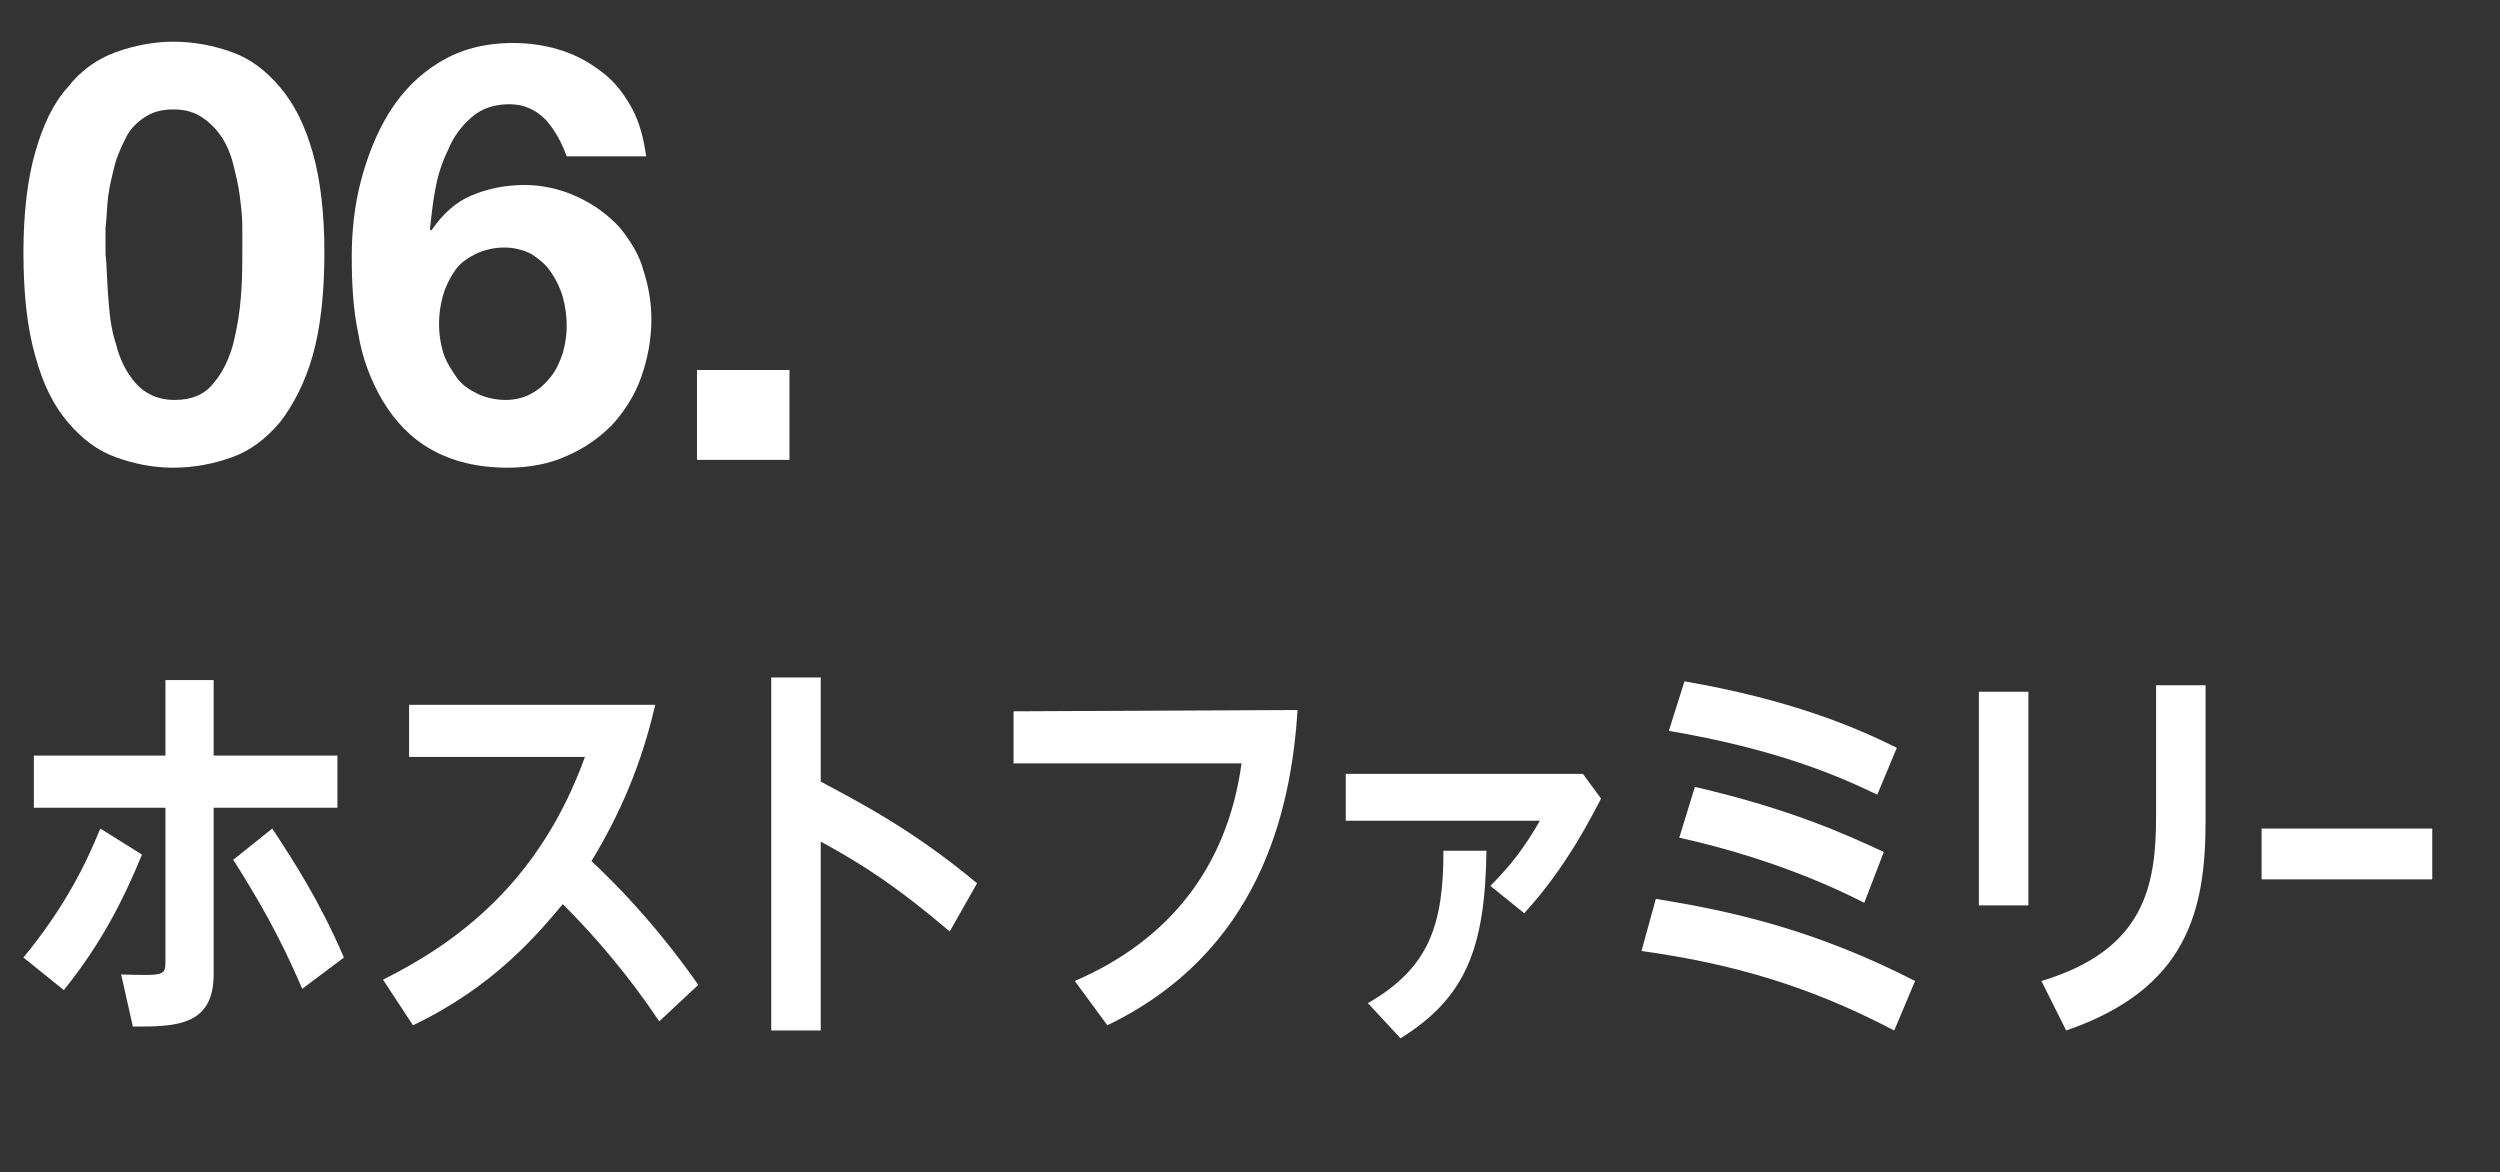
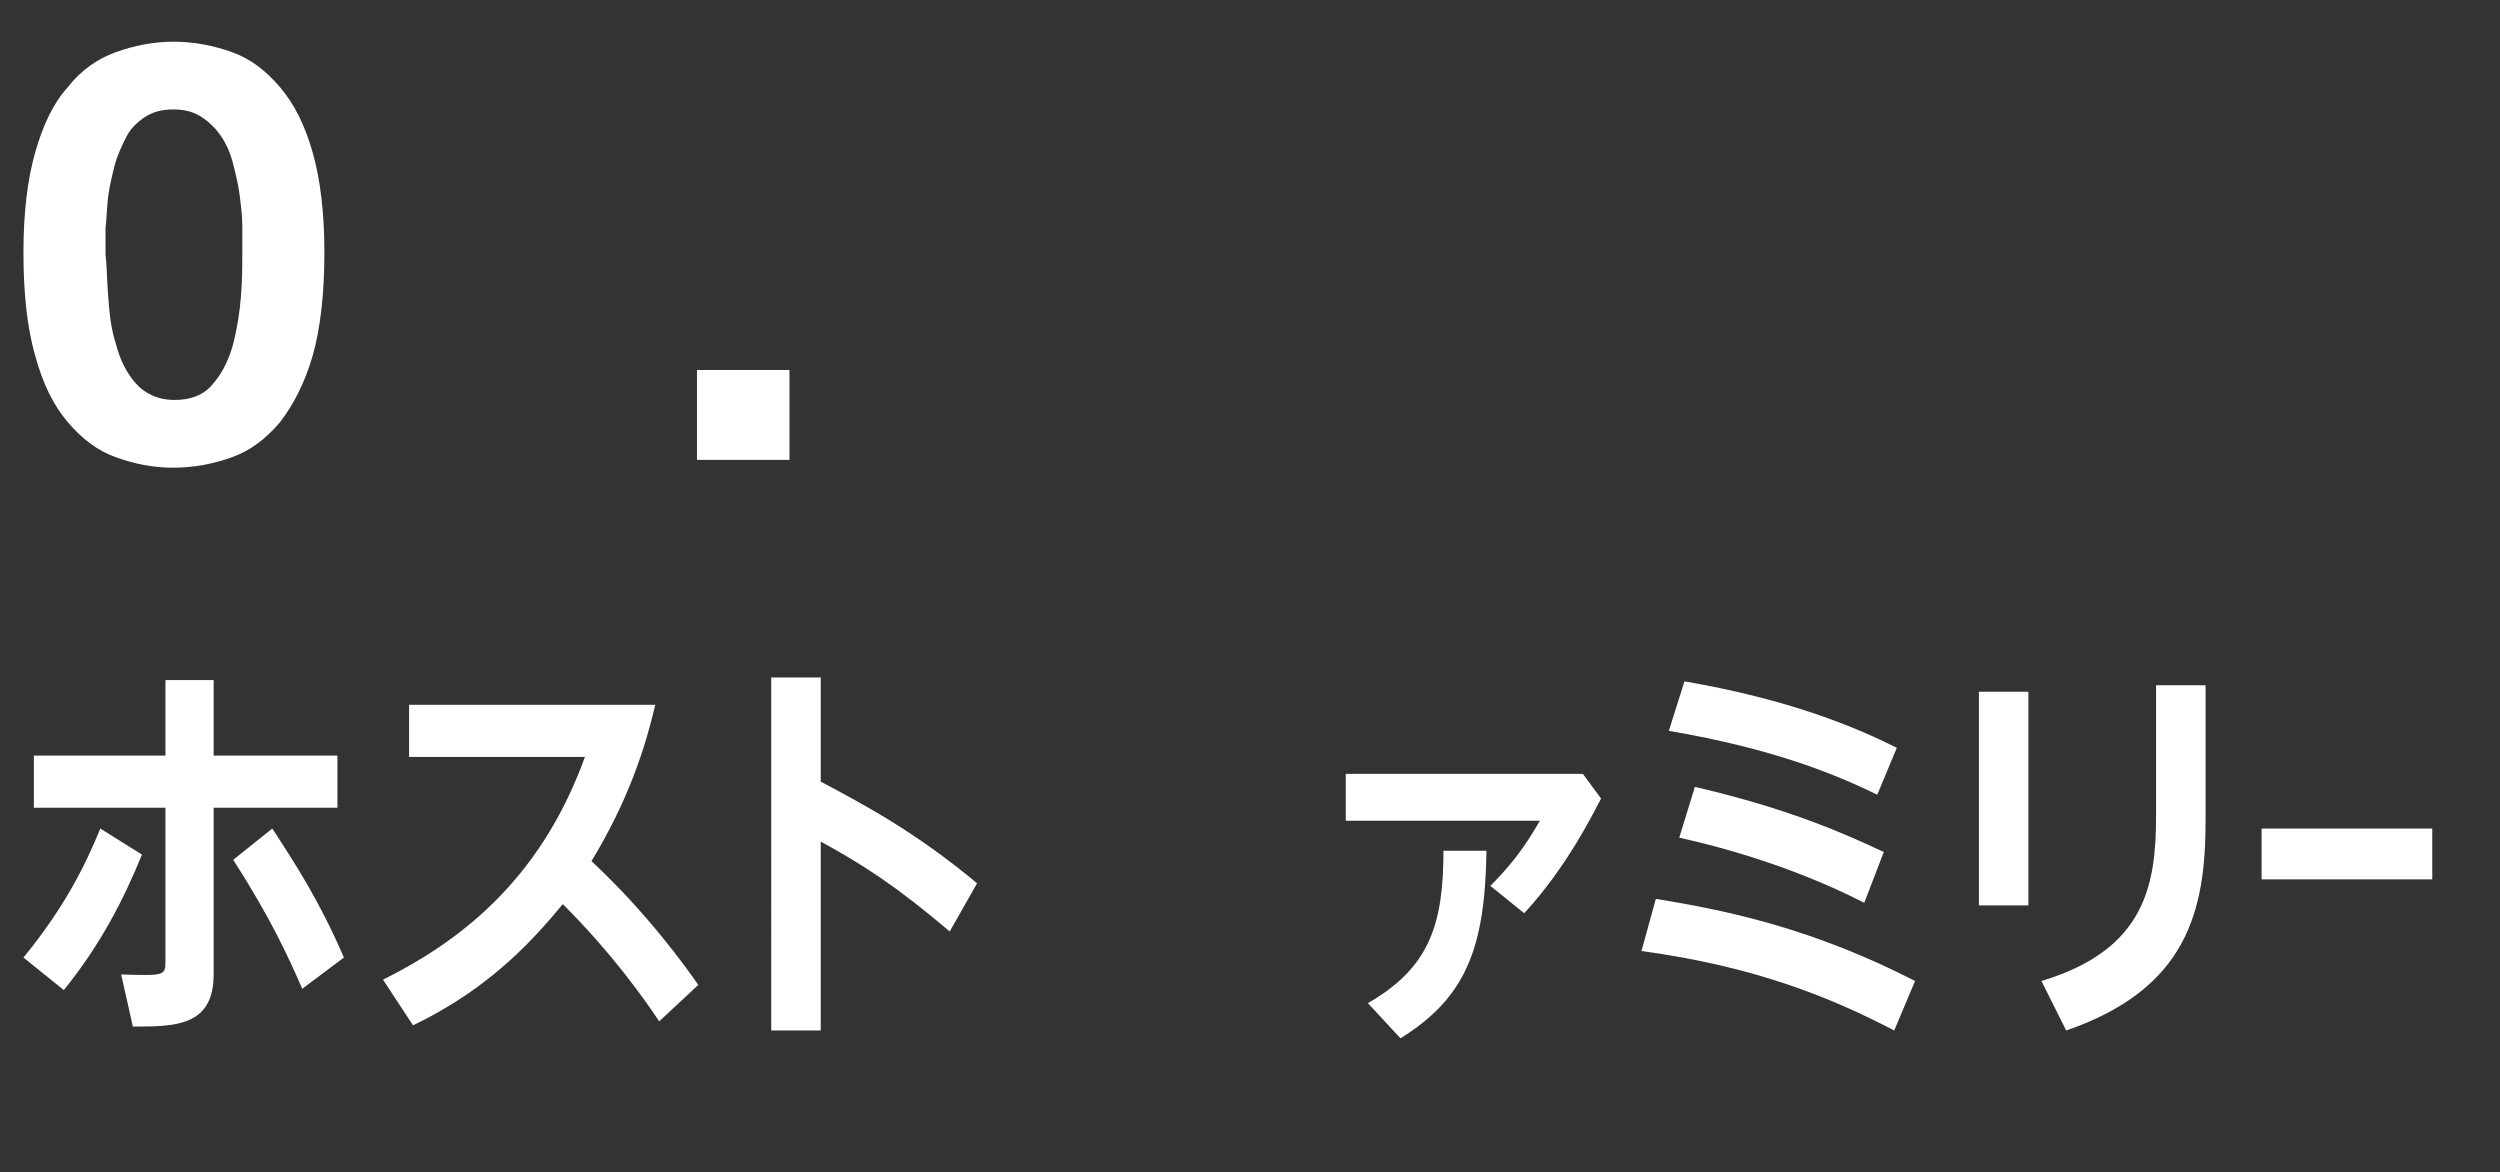
<svg xmlns="http://www.w3.org/2000/svg" version="1.1" x="0px" y="0px" viewBox="0 0 191.9 90" style="enable-background:new 0 0 191.9 90;" xml:space="preserve">
  <rect x="0" y="0" width="191.9" height="90" fill="#333333" stroke="none" />
  <style type="text/css">
	.st0{display:none;}
	.st1{display:inline;}
	.st2{fill:#FFFFFF;}
</style>
  <g id="OL" class="st0">
    <g class="st1">
      <path class="st2" d="M2.7,11.7c0.6-2.1,1.4-3.8,2.5-5c1-1.3,2.3-2.2,3.7-2.7s2.9-0.8,4.4-0.8c1.6,0,3.1,0.3,4.5,0.8    s2.6,1.4,3.7,2.7s1.9,2.9,2.5,5s0.9,4.7,0.9,7.7c0,3.1-0.3,5.8-0.9,7.9s-1.5,3.8-2.5,5.1c-1.1,1.3-2.3,2.2-3.7,2.7    c-1.4,0.5-2.9,0.8-4.5,0.8s-3-0.3-4.4-0.8s-2.6-1.4-3.7-2.7s-1.9-2.9-2.5-5.1c-0.6-2.1-0.9-4.7-0.9-7.9    C1.8,16.4,2.1,13.8,2.7,11.7z M8.3,22.7c0.1,1.3,0.2,2.5,0.6,3.7c0.3,1.2,0.8,2.2,1.5,3s1.7,1.3,3,1.3s2.3-0.4,3-1.3    c0.7-0.8,1.2-1.9,1.5-3c0.3-1.2,0.5-2.4,0.6-3.7c0.1-1.3,0.1-2.4,0.1-3.3c0-0.5,0-1.2,0-2s-0.1-1.6-0.2-2.4    c-0.1-0.8-0.3-1.6-0.5-2.4c-0.2-0.8-0.5-1.5-0.9-2.1S16.1,9.4,15.5,9s-1.3-0.6-2.2-0.6S11.7,8.6,11.1,9c-0.6,0.4-1.1,0.9-1.4,1.5    S9,11.9,8.8,12.7s-0.4,1.6-0.5,2.4s-0.1,1.6-0.2,2.4c0,0.8,0,1.4,0,2C8.2,20.3,8.2,21.4,8.3,22.7z" />
      <path class="st2" d="M41.9,9.2C41.1,8.4,40.2,8,39.1,8C38,8,37,8.3,36.2,9c-0.8,0.7-1.4,1.5-1.8,2.5c-0.5,1-0.8,2-1,3.1    s-0.3,2.1-0.4,3l0.1,0.1c0.9-1.3,1.9-2.2,3.1-2.7s2.5-0.8,4.1-0.8c1.3,0,2.7,0.3,4,0.9c1.3,0.6,2.4,1.4,3.3,2.4    c0.8,1,1.5,2.1,1.8,3.3c0.4,1.2,0.6,2.5,0.6,3.7c0,1.6-0.3,3.1-0.8,4.5s-1.3,2.6-2.2,3.6c-1,1-2.1,1.8-3.5,2.4    c-1.3,0.6-2.9,0.9-4.5,0.9c-2.4,0-4.3-0.5-5.9-1.4c-1.6-0.9-2.8-2.2-3.7-3.7c-0.9-1.5-1.6-3.3-1.9-5.2c-0.4-1.9-0.5-3.9-0.5-5.9    c0-1.9,0.2-3.9,0.7-5.8s1.2-3.7,2.2-5.3s2.3-2.9,3.8-3.8c1.6-1,3.5-1.5,5.7-1.5c1.3,0,2.6,0.2,3.8,0.6s2.2,1,3.1,1.7    c0.9,0.7,1.6,1.6,2.2,2.7c0.6,1.1,0.9,2.3,1.1,3.7h-6.1C43.1,10.9,42.6,10,41.9,9.2z M36.5,19.5c-0.6,0.3-1.2,0.7-1.6,1.3    S34.2,22,34,22.7c-0.2,0.7-0.3,1.4-0.3,2.2c0,0.7,0.1,1.4,0.3,2.1s0.6,1.3,1,1.9s1,1,1.6,1.3s1.4,0.5,2.2,0.5s1.5-0.2,2-0.5    c0.6-0.3,1.1-0.8,1.5-1.3s0.7-1.2,0.9-1.8c0.2-0.7,0.3-1.4,0.3-2.1s-0.1-1.5-0.3-2.2s-0.5-1.3-0.9-1.9s-0.9-1-1.5-1.4    c-0.6-0.3-1.3-0.5-2.1-0.5S37.1,19.2,36.5,19.5z" />
      <path class="st2" d="M60.6,28.4v6.9h-7.1v-6.9H60.6z" />
-       <path class="st2" d="M16.2,52.4v15.3c0,2.9,0,10.1-8.2,10.1c-3.8,0-5.9-1.7-6.8-2.4l2-4.1C4,71.9,5.5,73,7.6,73    c3.4,0,3.4-2.9,3.4-5V52.4H16.2z" />
      <path class="st2" d="M29.7,52.4h4.7v24.9h-5.2V58l-4.4,3.1L24,56.2L29.7,52.4z" />
      <path class="st2" d="M51.3,61.9c5.3-1.2,9.8-2.9,13.3-4.7l2,3.6c-2.3,1.1-7.7,3.5-15.3,5.1v4.8c0,2.9,0.5,3.1,8.9,3.1    c3.1,0,6.3-0.2,9.4-0.3v4.2c-1.9,0.1-4.5,0.2-8.8,0.2c-9.4,0-13.8,0-13.8-6.5V52.5h4.2L51.3,61.9L51.3,61.9z M66,51.7    c1.4,1.8,2.2,3.3,3.3,5.7l-2.2,1.4c-1-2.4-1.8-3.8-3.2-5.9L66,51.7z M70.2,50c0.7,0.8,1.9,2.4,3.3,5.8l-2.2,1.3    c-1.1-2.5-1.7-3.7-3.2-5.8L70.2,50z" />
      <path class="st2" d="M94.4,52.6h3.8l0.1,6.2h5.7v4.1h-5.4v1.6c0,4.7-0.6,11.1-9.2,14.7l-2.9-3.1c6.9-2.6,7.9-6.6,7.9-11.5V63h-7.8    v7.5h-4.2V63h-5.2v-4.1h5.2V53h4.2v5.9h7.8V52.6z M100.7,50.1c0.8,2.2,1.2,4,1.5,6.4L99.7,57c-0.2-2.6-0.6-4-1.4-6.4L100.7,50.1z     M104.9,49.9c0.8,2.1,1.2,3.7,1.6,6.4l-2.5,0.6c-0.3-2.6-0.6-4.1-1.5-6.4L104.9,49.9z" />
      <path class="st2" d="M137.1,79.9c-1.2-0.8-3.3-2.4-5.7-5.4c-2.4,2.9-4.3,4.5-5.8,5.6l-2-3.1v3h-3.7v-5.2c-1.4,0.4-6.2,1.7-9.8,2.1    l-0.6-3.8c0.3,0,1.6-0.2,1.8-0.2V55.2h-1.6v-3.5h15.8v1.5h13v3.7c0,1.8-0.8,8.2-4.6,14.4c2.2,2.7,4.2,4.1,5.5,5L137.1,79.9z     M114.9,55.2v3.4h4.9v-3.4H114.9z M114.9,61.9v3.3h4.9v-3.3C119.8,61.9,114.9,61.9,114.9,61.9z M119.8,68.5h-4.9v4    c1.8-0.3,3.2-0.5,4.9-1V68.5z M128.8,57.7c0.4,3.3,1.1,6.7,2.6,9.7c2.3-4.5,2.9-8.5,3.2-10.6H125v-1.6h-1.4v21.3    c2.4-1.7,3.8-3,5.6-5.5c-3.2-5.5-3.7-11.2-3.8-12.6L128.8,57.7z" />
-       <path class="st2" d="M142.3,56.8c3.3-2,4.8-5.1,5.4-6.1l3.4,1.3c-1.6,3.4-4.5,6.8-7.3,8.6L142.3,56.8z M151.9,59.4    c-0.4,0.9-1.1,2.5-2.7,5.1v15.7h-3.8V69c-0.8,0.8-1.1,1-1.6,1.3l-1.2-4.5c2.6-1.8,4.8-5.1,6-7.8L151.9,59.4z M155.1,72h-4.4v-3.2    h14v-1.5h-13v-3h19.9v3h-3v1.5h3.8V72h-3.8v5.4c0,1.3-0.3,2.8-2.9,2.8H161l-0.6-3.5h3.4c0.8,0,0.9-0.3,0.9-1.1V72h-8.9    c1.1,1,2.6,2.7,3.7,4.3l-3.1,2.3c-0.8-1.4-2.5-3.5-3.8-4.7L155.1,72z M170.3,51.9v11h-17.6v-11H170.3z M156.4,54.7v1.6h10.3v-1.6    H156.4z M156.4,58.6v1.6h10.3v-1.6H156.4z" />
    </g>
  </g>
  <g id="レイヤー_2">
    <path class="st2" d="M1.8,73.5c3.2-3.9,4.8-7.2,5.9-9.9l3.2,2C9.5,69,7.8,72.4,4.9,76L1.8,73.5z M25.9,58v4h-9.5v12.8   c0,4-3,4-6.2,4l-0.9-4c3.4,0.1,3.4,0.1,3.4-1.1V62H2.6v-4h10.1v-5.8h3.7V58H25.9z M23.2,75.9c-1-2.3-2.4-5.4-5.3-9.9l3-2.4   c1.7,2.6,3.6,5.5,5.5,9.9L23.2,75.9z" />
    <path class="st2" d="M29.4,75.2c5.6-2.8,12-7.4,15.5-17.1H31.4v-4h18.9c-0.8,3.4-2.1,7.4-4.9,12c4.3,4,7.3,8.2,8.2,9.5l-3,2.8   c-1.2-1.8-3.6-5.2-7.4-9c-2,2.4-5.4,6.4-11.5,9.3L29.4,75.2z" />
    <path class="st2" d="M72.9,71.5c-4-3.4-6.6-5.1-9.9-6.9v14.5h-3.8V52H63v8c3.2,1.7,7.2,3.8,12,7.8L72.9,71.5z" />
-     <path class="st2" d="M99.6,54.5c-0.5,7.9-3,18.6-14.6,24.2l-2.5-3.4c7.2-3.1,11.7-8.7,12.8-16.7H77.8v-4L99.6,54.5L99.6,54.5z" />
    <path class="st2" d="M121.5,59.4l1.4,1.9c-0.7,1.3-2.6,5.2-5.9,8.8l-2.6-2.1c1.5-1.5,2.6-2.9,3.8-5h-14.9v-3.6   C103.3,59.4,121.5,59.4,121.5,59.4z M114.1,65.3c-0.1,7.5-1.6,11.3-6.6,14.4L105,77c4.7-2.7,5.8-6,5.8-11.7   C110.8,65.3,114.1,65.3,114.1,65.3z" />
    <path class="st2" d="M145.4,79.1c-4.8-2.5-10.6-4.9-19.4-6.1l1.1-4c5.6,0.9,12.1,2.3,19.9,6.3L145.4,79.1z M144.1,61   c-3.1-1.5-7.8-3.5-16-4.9l1.2-3.8c8.1,1.4,13.1,3.5,16.3,5.1L144.1,61z M143.1,69.3c-3.9-2-8.8-3.8-14.2-5l1.2-3.9   c7.3,1.7,11.5,3.6,14.5,5L143.1,69.3z" />
    <path class="st2" d="M155.7,53.1v16.4h-3.8V53.1H155.7z M169.3,52.6V63c0,6.9-1.4,12.9-10.7,16.1l-1.9-3.8c8-2.4,8.8-7.4,8.8-12.7   v-10H169.3z" />
    <path class="st2" d="M186.7,63.6v3.9h-13.1v-3.9H186.7z" />
    <path class="st2" d="M2.7,11.7c0.6-2.1,1.4-3.8,2.5-5c1-1.3,2.3-2.2,3.7-2.7s2.9-0.8,4.4-0.8c1.6,0,3.1,0.3,4.5,0.8   s2.6,1.4,3.7,2.7s1.9,2.9,2.5,5s0.9,4.7,0.9,7.7c0,3.1-0.3,5.8-0.9,7.9s-1.5,3.8-2.5,5.1c-1.1,1.3-2.3,2.2-3.7,2.7   c-1.4,0.5-2.9,0.8-4.5,0.8s-3-0.3-4.4-0.8s-2.6-1.4-3.7-2.7s-1.9-2.9-2.5-5.1c-0.6-2.1-0.9-4.7-0.9-7.9C1.8,16.4,2.1,13.8,2.7,11.7   z M8.3,22.7c0.1,1.3,0.2,2.5,0.6,3.7c0.3,1.2,0.8,2.2,1.5,3s1.7,1.3,3,1.3s2.3-0.4,3-1.3c0.7-0.8,1.2-1.9,1.5-3   c0.3-1.2,0.5-2.4,0.6-3.7c0.1-1.3,0.1-2.4,0.1-3.3c0-0.5,0-1.2,0-2s-0.1-1.6-0.2-2.4c-0.1-0.8-0.3-1.6-0.5-2.4   c-0.2-0.8-0.5-1.5-0.9-2.1S16.1,9.4,15.5,9s-1.3-0.6-2.2-0.6S11.7,8.6,11.1,9c-0.6,0.4-1.1,0.9-1.4,1.5S9,11.9,8.8,12.7   s-0.4,1.6-0.5,2.4s-0.1,1.6-0.2,2.4c0,0.8,0,1.4,0,2C8.2,20.3,8.2,21.4,8.3,22.7z" />
-     <path class="st2" d="M41.9,9.2C41.1,8.4,40.2,8,39.1,8C38,8,37,8.3,36.2,9c-0.8,0.7-1.4,1.5-1.8,2.5c-0.5,1-0.8,2-1,3.1   s-0.3,2.1-0.4,3l0.1,0.1c0.9-1.3,1.9-2.2,3.1-2.7s2.5-0.8,4.1-0.8c1.3,0,2.7,0.3,4,0.9c1.3,0.6,2.4,1.4,3.3,2.4   c0.8,1,1.5,2.1,1.8,3.3c0.4,1.2,0.6,2.5,0.6,3.7c0,1.6-0.3,3.1-0.8,4.5s-1.3,2.6-2.2,3.6c-1,1-2.1,1.8-3.5,2.4   c-1.3,0.6-2.9,0.9-4.5,0.9c-2.4,0-4.3-0.5-5.9-1.4c-1.6-0.9-2.8-2.2-3.7-3.7c-0.9-1.5-1.6-3.3-1.9-5.2c-0.4-1.9-0.5-3.9-0.5-5.9   c0-1.9,0.2-3.9,0.7-5.8s1.2-3.7,2.2-5.3s2.3-2.9,3.8-3.8c1.6-1,3.5-1.5,5.7-1.5c1.3,0,2.6,0.2,3.8,0.6s2.2,1,3.1,1.7   c0.9,0.7,1.6,1.6,2.2,2.7c0.6,1.1,0.9,2.3,1.1,3.7h-6.1C43.1,10.9,42.6,10,41.9,9.2z M36.5,19.5c-0.6,0.3-1.2,0.7-1.6,1.3   S34.2,22,34,22.7c-0.2,0.7-0.3,1.4-0.3,2.2c0,0.7,0.1,1.4,0.3,2.1s0.6,1.3,1,1.9s1,1,1.6,1.3s1.4,0.5,2.2,0.5s1.5-0.2,2-0.5   c0.6-0.3,1.1-0.8,1.5-1.3s0.7-1.2,0.9-1.8c0.2-0.7,0.3-1.4,0.3-2.1s-0.1-1.5-0.3-2.2s-0.5-1.3-0.9-1.9s-0.9-1-1.5-1.4   c-0.6-0.3-1.3-0.5-2.1-0.5S37.1,19.2,36.5,19.5z" />
    <path class="st2" d="M60.6,28.4v6.9h-7.1v-6.9H60.6z" />
  </g>
</svg>